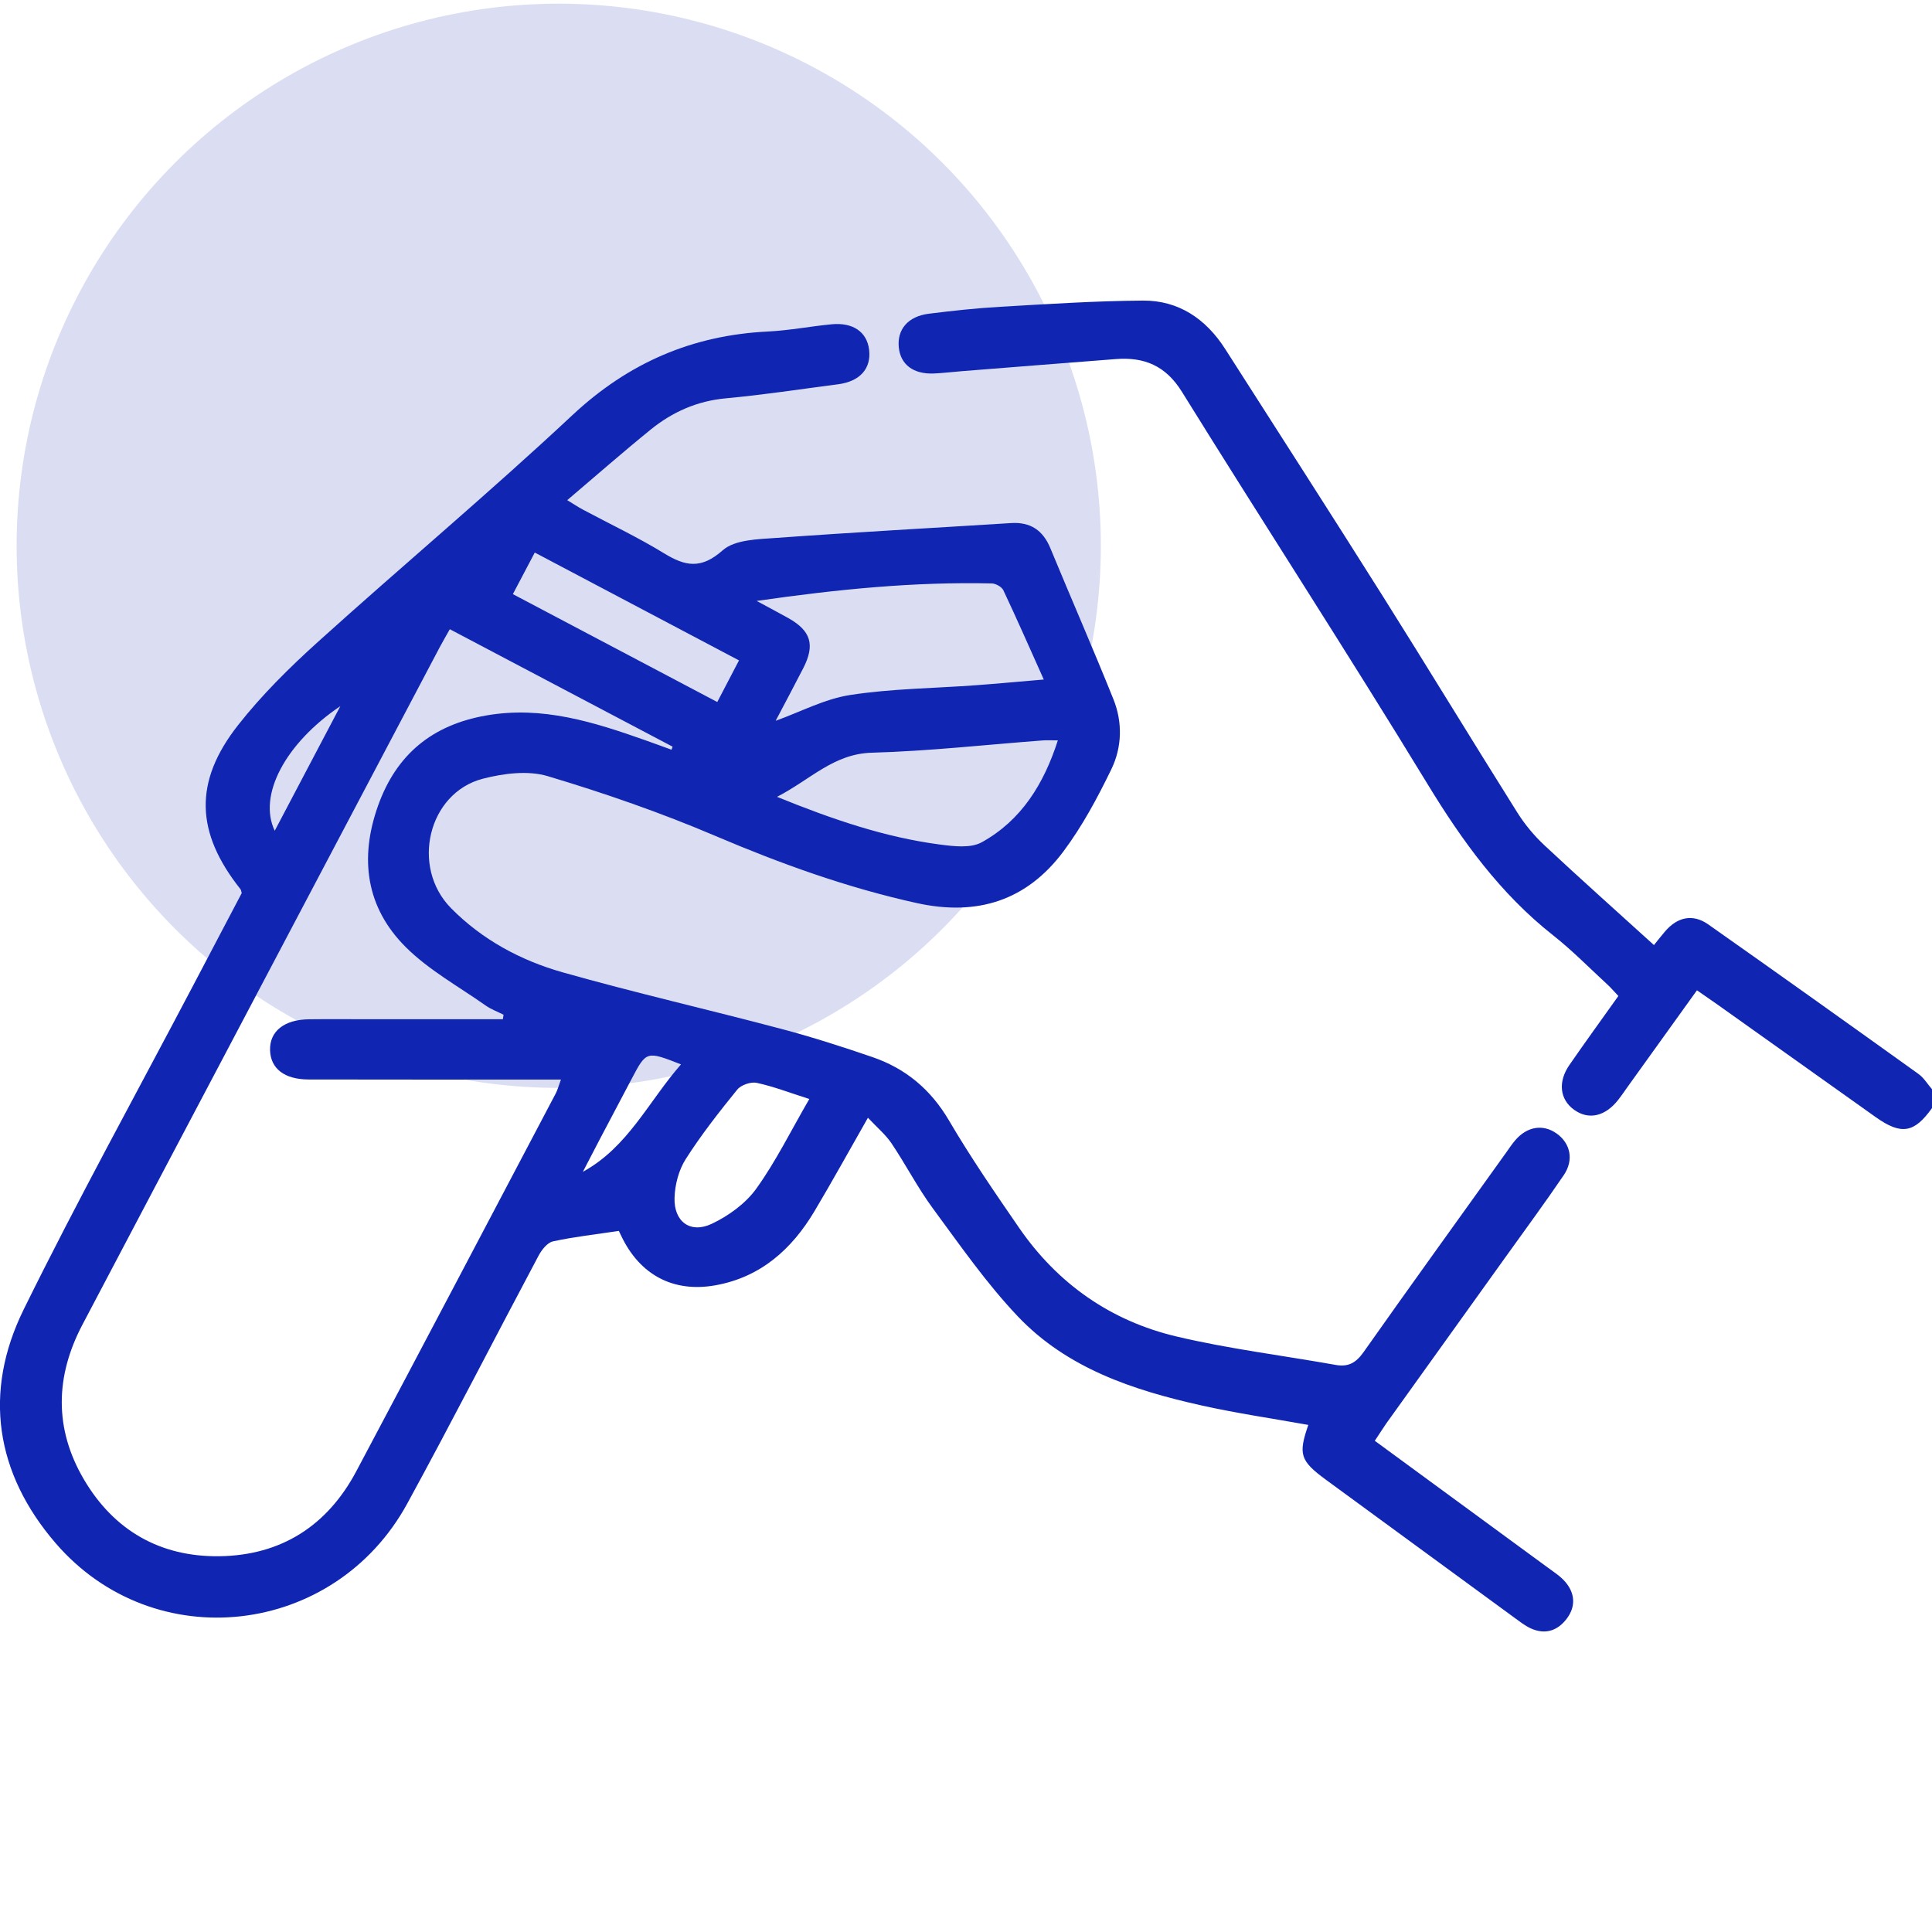
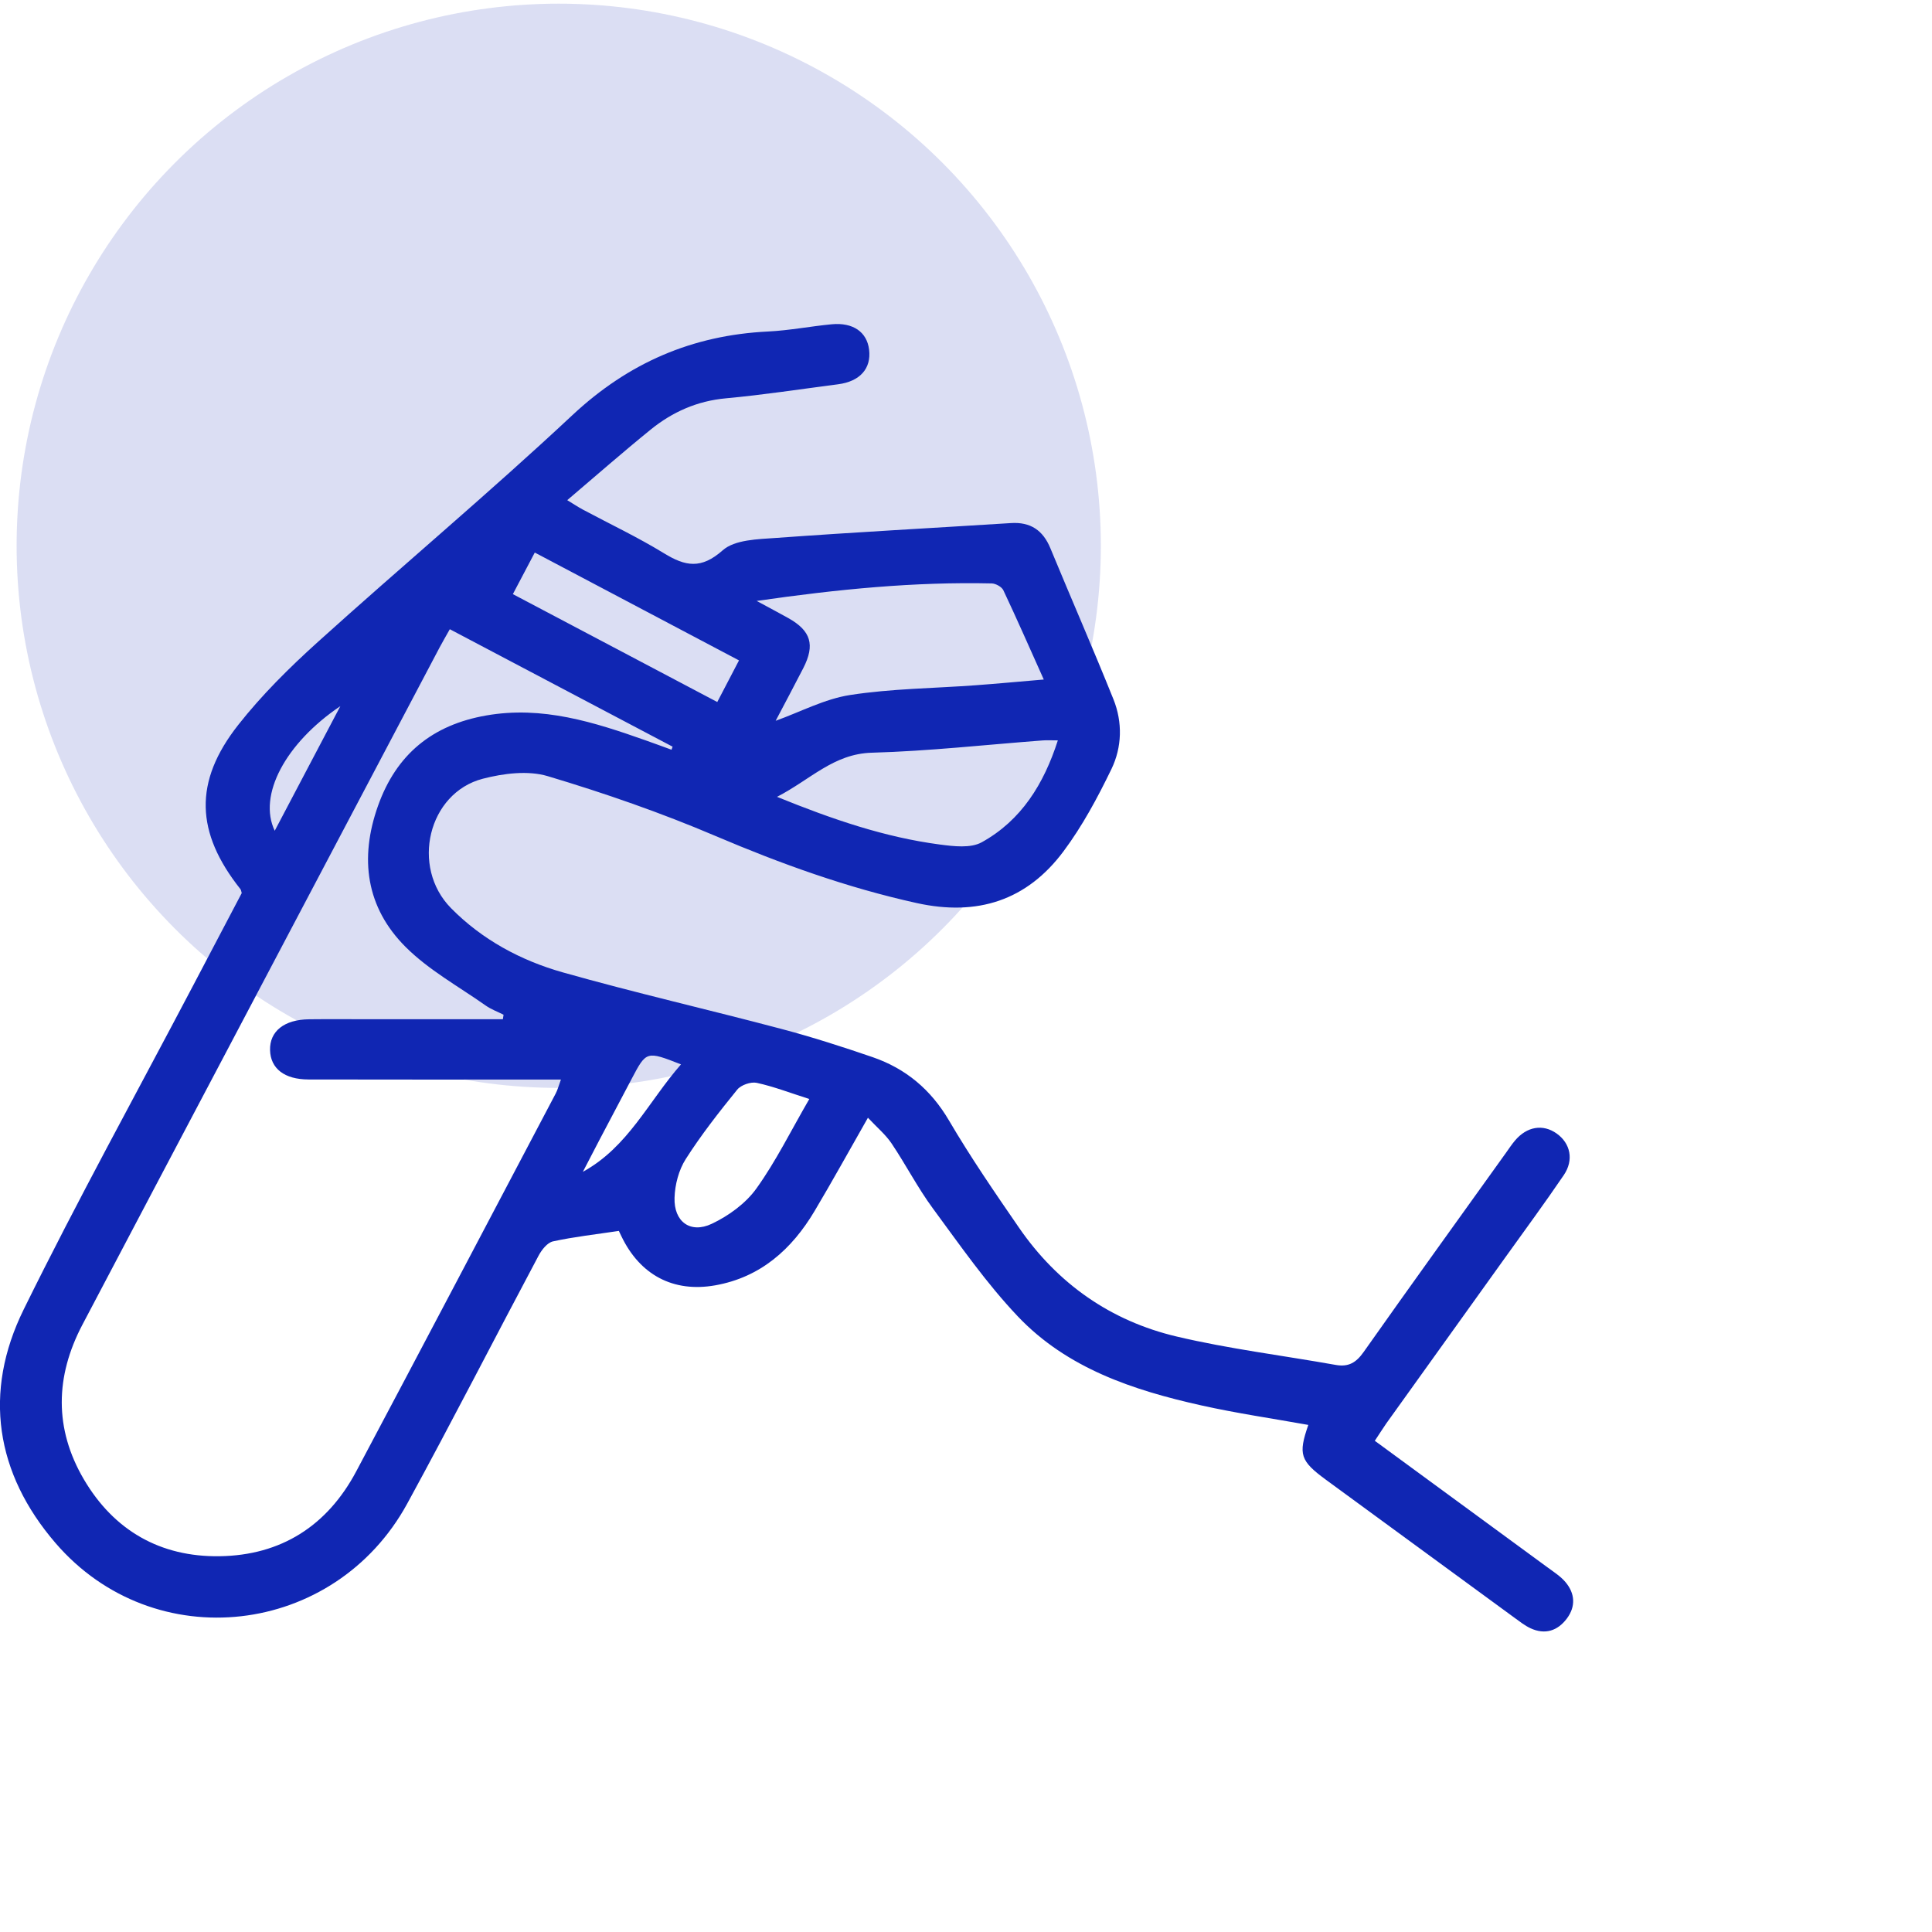
<svg xmlns="http://www.w3.org/2000/svg" id="Layer_1" x="0px" y="0px" viewBox="0 0 50 50" xml:space="preserve">
  <circle opacity="0.15" fill="#1026B3" cx="14.46" cy="14.125" r="14.03" />
  <g>
    <g>
-       <path fill="#1026B3" d="M50,28.677c-0.46,0.647-0.797,0.703-1.457,0.234c-1.378-0.978-2.753-1.959-4.13-2.938 c-0.157-0.111-0.316-0.219-0.496-0.344c-0.607,0.845-1.193,1.662-1.78,2.478c-0.085,0.119-0.167,0.241-0.257,0.356 c-0.338,0.432-0.766,0.528-1.141,0.259c-0.371-0.265-0.427-0.722-0.122-1.162c0.406-0.588,0.827-1.166,1.266-1.784 c-0.094-0.099-0.184-0.205-0.286-0.299c-0.466-0.429-0.912-0.885-1.409-1.276c-1.36-1.074-2.343-2.432-3.24-3.904 c-2.078-3.411-4.254-6.763-6.36-10.157c-0.42-0.677-0.975-0.904-1.711-0.847c-1.328,0.102-2.656,0.208-3.983,0.313 c-0.243,0.019-0.485,0.05-0.728,0.06c-0.527,0.022-0.86-0.231-0.905-0.673c-0.048-0.468,0.239-0.807,0.777-0.874 c0.612-0.076,1.227-0.144,1.843-0.179c1.231-0.071,2.463-0.152,3.695-0.161c0.929-0.007,1.635,0.476,2.132,1.253 c1.356,2.121,2.718,4.237,4.06,6.367c1.177,1.869,2.323,3.756,3.498,5.626c0.195,0.311,0.439,0.604,0.708,0.855 c0.925,0.864,1.87,1.706,2.83,2.578c0.109-0.134,0.195-0.245,0.286-0.351c0.321-0.377,0.721-0.464,1.12-0.183 c1.82,1.281,3.631,2.573,5.44,3.87c0.14,0.1,0.235,0.263,0.351,0.396C50,28.351,50,28.514,50,28.677z" />
      <path fill="#1026B3" d="M35.58,37.288c1.523,1.115,3.004,2.199,4.483,3.285c0.157,0.115,0.326,0.224,0.45,0.37 c0.248,0.293,0.271,0.629,0.04,0.941c-0.24,0.322-0.567,0.431-0.946,0.254c-0.145-0.068-0.275-0.171-0.406-0.266 c-1.627-1.189-3.253-2.379-4.879-3.571c-0.674-0.494-0.728-0.66-0.463-1.424c-0.924-0.166-1.854-0.301-2.768-0.505 c-1.763-0.393-3.475-0.959-4.752-2.306c-0.811-0.855-1.492-1.837-2.194-2.789c-0.394-0.534-0.7-1.133-1.072-1.686 c-0.155-0.23-0.378-0.415-0.611-0.664c-0.494,0.867-0.925,1.649-1.381,2.415c-0.589,0.99-1.399,1.714-2.569,1.922 c-1.092,0.194-1.952-0.273-2.43-1.27c-0.034-0.07-0.067-0.14-0.066-0.138c-0.6,0.09-1.159,0.152-1.705,0.271 c-0.146,0.032-0.293,0.219-0.373,0.37c-1.137,2.136-2.238,4.291-3.398,6.415c-1.883,3.449-6.551,3.987-9.103,1.022 c-1.552-1.803-1.881-3.898-0.825-6.043c1.391-2.826,2.914-5.586,4.38-8.374c0.423-0.805,0.846-1.609,1.264-2.404 c-0.014-0.045-0.016-0.081-0.034-0.103c-1.16-1.463-1.216-2.776-0.057-4.249c0.609-0.774,1.321-1.479,2.054-2.141 c2.184-1.972,4.442-3.863,6.591-5.873c1.453-1.359,3.107-2.073,5.069-2.168c0.55-0.027,1.096-0.135,1.646-0.187 c0.554-0.052,0.912,0.201,0.967,0.657c0.06,0.489-0.237,0.823-0.803,0.896c-0.967,0.125-1.931,0.274-2.901,0.363 c-0.745,0.068-1.384,0.352-1.948,0.809c-0.718,0.582-1.413,1.192-2.16,1.827c0.165,0.1,0.281,0.178,0.404,0.244 c0.702,0.375,1.424,0.716,2.101,1.131c0.553,0.339,0.961,0.416,1.518-0.077c0.314-0.278,0.91-0.287,1.385-0.321 c2.024-0.147,4.05-0.256,6.076-0.384c0.505-0.032,0.828,0.186,1.02,0.652c0.539,1.304,1.105,2.597,1.631,3.906 c0.24,0.596,0.223,1.241-0.051,1.808c-0.358,0.739-0.753,1.476-1.243,2.132c-0.948,1.27-2.227,1.682-3.795,1.336 c-1.801-0.397-3.514-1.015-5.208-1.736c-1.413-0.602-2.873-1.109-4.345-1.549c-0.51-0.152-1.143-0.071-1.677,0.067 c-1.415,0.366-1.876,2.282-0.823,3.35c0.803,0.815,1.802,1.353,2.886,1.66c1.873,0.53,3.773,0.964,5.655,1.463 c0.799,0.211,1.588,0.464,2.37,0.733c0.858,0.296,1.506,0.838,1.977,1.641c0.558,0.951,1.185,1.864,1.811,2.773 c1,1.452,2.376,2.414,4.08,2.816c1.354,0.32,2.744,0.49,4.117,0.735c0.332,0.059,0.529-0.061,0.722-0.335 c1.218-1.727,2.455-3.439,3.685-5.157c0.076-0.106,0.147-0.215,0.231-0.314c0.309-0.367,0.725-0.435,1.08-0.182 c0.355,0.253,0.45,0.683,0.183,1.076c-0.493,0.726-1.014,1.432-1.525,2.146c-1.022,1.427-2.046,2.853-3.068,4.28 C35.787,36.969,35.702,37.104,35.58,37.288z M13.014,26.378c0.006-0.039,0.012-0.078,0.018-0.117 c-0.155-0.079-0.323-0.139-0.464-0.239c-0.7-0.493-1.472-0.917-2.07-1.514c-1.024-1.022-1.2-2.29-0.715-3.654 c0.475-1.333,1.407-2.093,2.797-2.337c1.457-0.256,2.798,0.173,4.136,0.646c0.222,0.078,0.442,0.16,0.663,0.24 c0.009-0.026,0.019-0.053,0.028-0.079c-1.918-1.011-3.836-2.022-5.766-3.04c-0.105,0.188-0.187,0.327-0.263,0.47 c-1.856,3.518-3.711,7.036-5.567,10.554c-1.227,2.326-2.456,4.651-3.68,6.979c-0.703,1.338-0.73,2.688,0.039,3.998 c0.778,1.324,1.978,2.012,3.511,1.99c1.595-0.022,2.79-0.788,3.539-2.197c1.729-3.254,3.443-6.517,5.161-9.777 c0.049-0.092,0.075-0.196,0.136-0.362c-0.234,0-0.408,0-0.583,0c-1.983,0-3.966,0.003-5.949-0.002 c-0.626-0.001-0.984-0.284-0.996-0.76c-0.012-0.488,0.366-0.791,1.011-0.798c0.536-0.006,1.073-0.001,1.609-0.001 C10.745,26.378,11.879,26.378,13.014,26.378z M20.074,18.654c0.641-0.23,1.268-0.566,1.93-0.668 c1.071-0.165,2.166-0.172,3.25-0.252c0.561-0.041,1.121-0.094,1.759-0.148c-0.366-0.816-0.696-1.568-1.046-2.31 c-0.042-0.089-0.197-0.174-0.301-0.177c-1.993-0.045-3.969,0.148-6.084,0.453c0.354,0.192,0.59,0.315,0.823,0.446 c0.582,0.328,0.692,0.691,0.385,1.291C20.547,17.763,20.296,18.232,20.074,18.654z M27.377,19.161c-0.168,0-0.28-0.007-0.39,0.001 c-1.474,0.111-2.947,0.277-4.423,0.318c-0.991,0.027-1.588,0.696-2.455,1.142c1.441,0.586,2.789,1.046,4.212,1.234 c0.358,0.047,0.799,0.101,1.086-0.058C26.432,21.231,27.013,20.292,27.377,19.161z M13.84,14.3 c-0.201,0.382-0.374,0.709-0.567,1.076c1.769,0.933,3.511,1.853,5.29,2.792c0.193-0.37,0.369-0.707,0.562-1.077 C17.35,16.154,15.619,15.239,13.84,14.3z M20.945,28.442c-0.494-0.157-0.919-0.322-1.36-0.418 c-0.153-0.033-0.408,0.055-0.506,0.176c-0.47,0.58-0.933,1.17-1.333,1.798c-0.18,0.283-0.279,0.661-0.289,1 c-0.02,0.618,0.409,0.936,0.963,0.674c0.436-0.206,0.878-0.527,1.155-0.913C20.082,30.053,20.47,29.26,20.945,28.442z M17.624,27.546c-0.895-0.35-0.895-0.35-1.279,0.379c-0.279,0.528-0.558,1.057-0.836,1.585c-0.143,0.271-0.283,0.544-0.424,0.816 C16.257,29.683,16.779,28.51,17.624,27.546z M7.11,21.5c0.568-1.079,1.104-2.098,1.698-3.225C7.383,19.237,6.671,20.585,7.11,21.5 z" />
    </g>
  </g>
</svg>